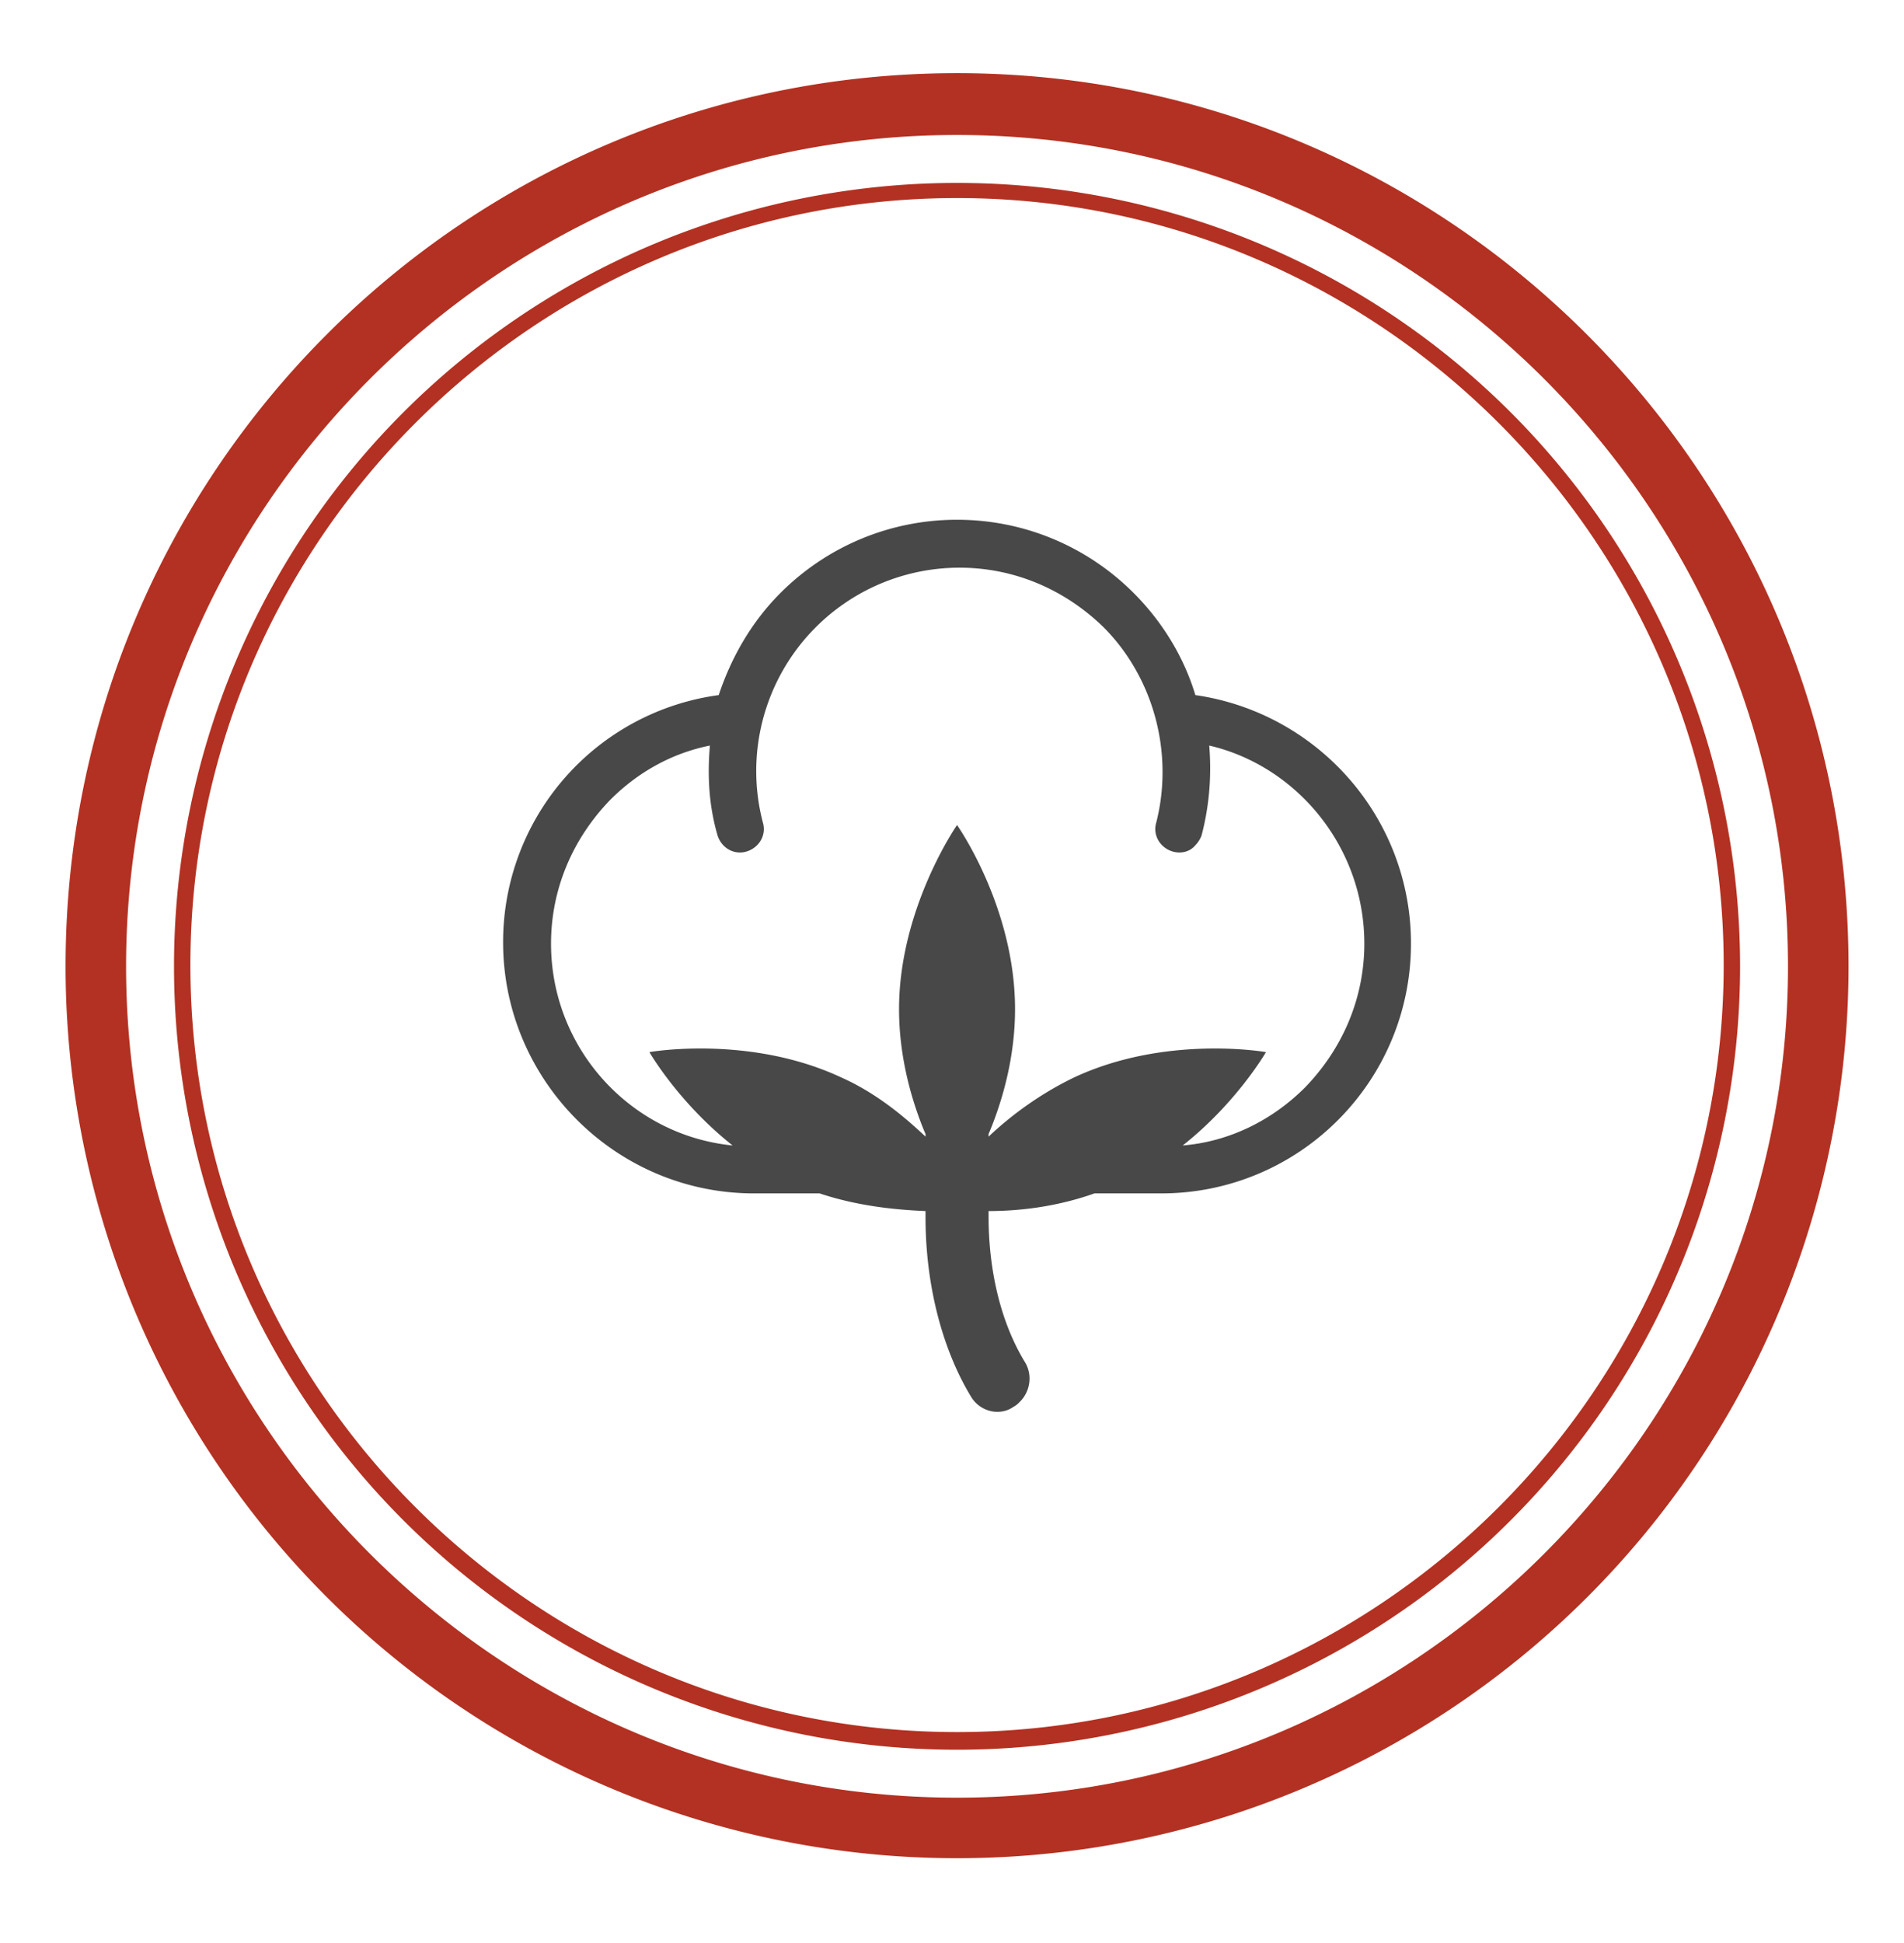
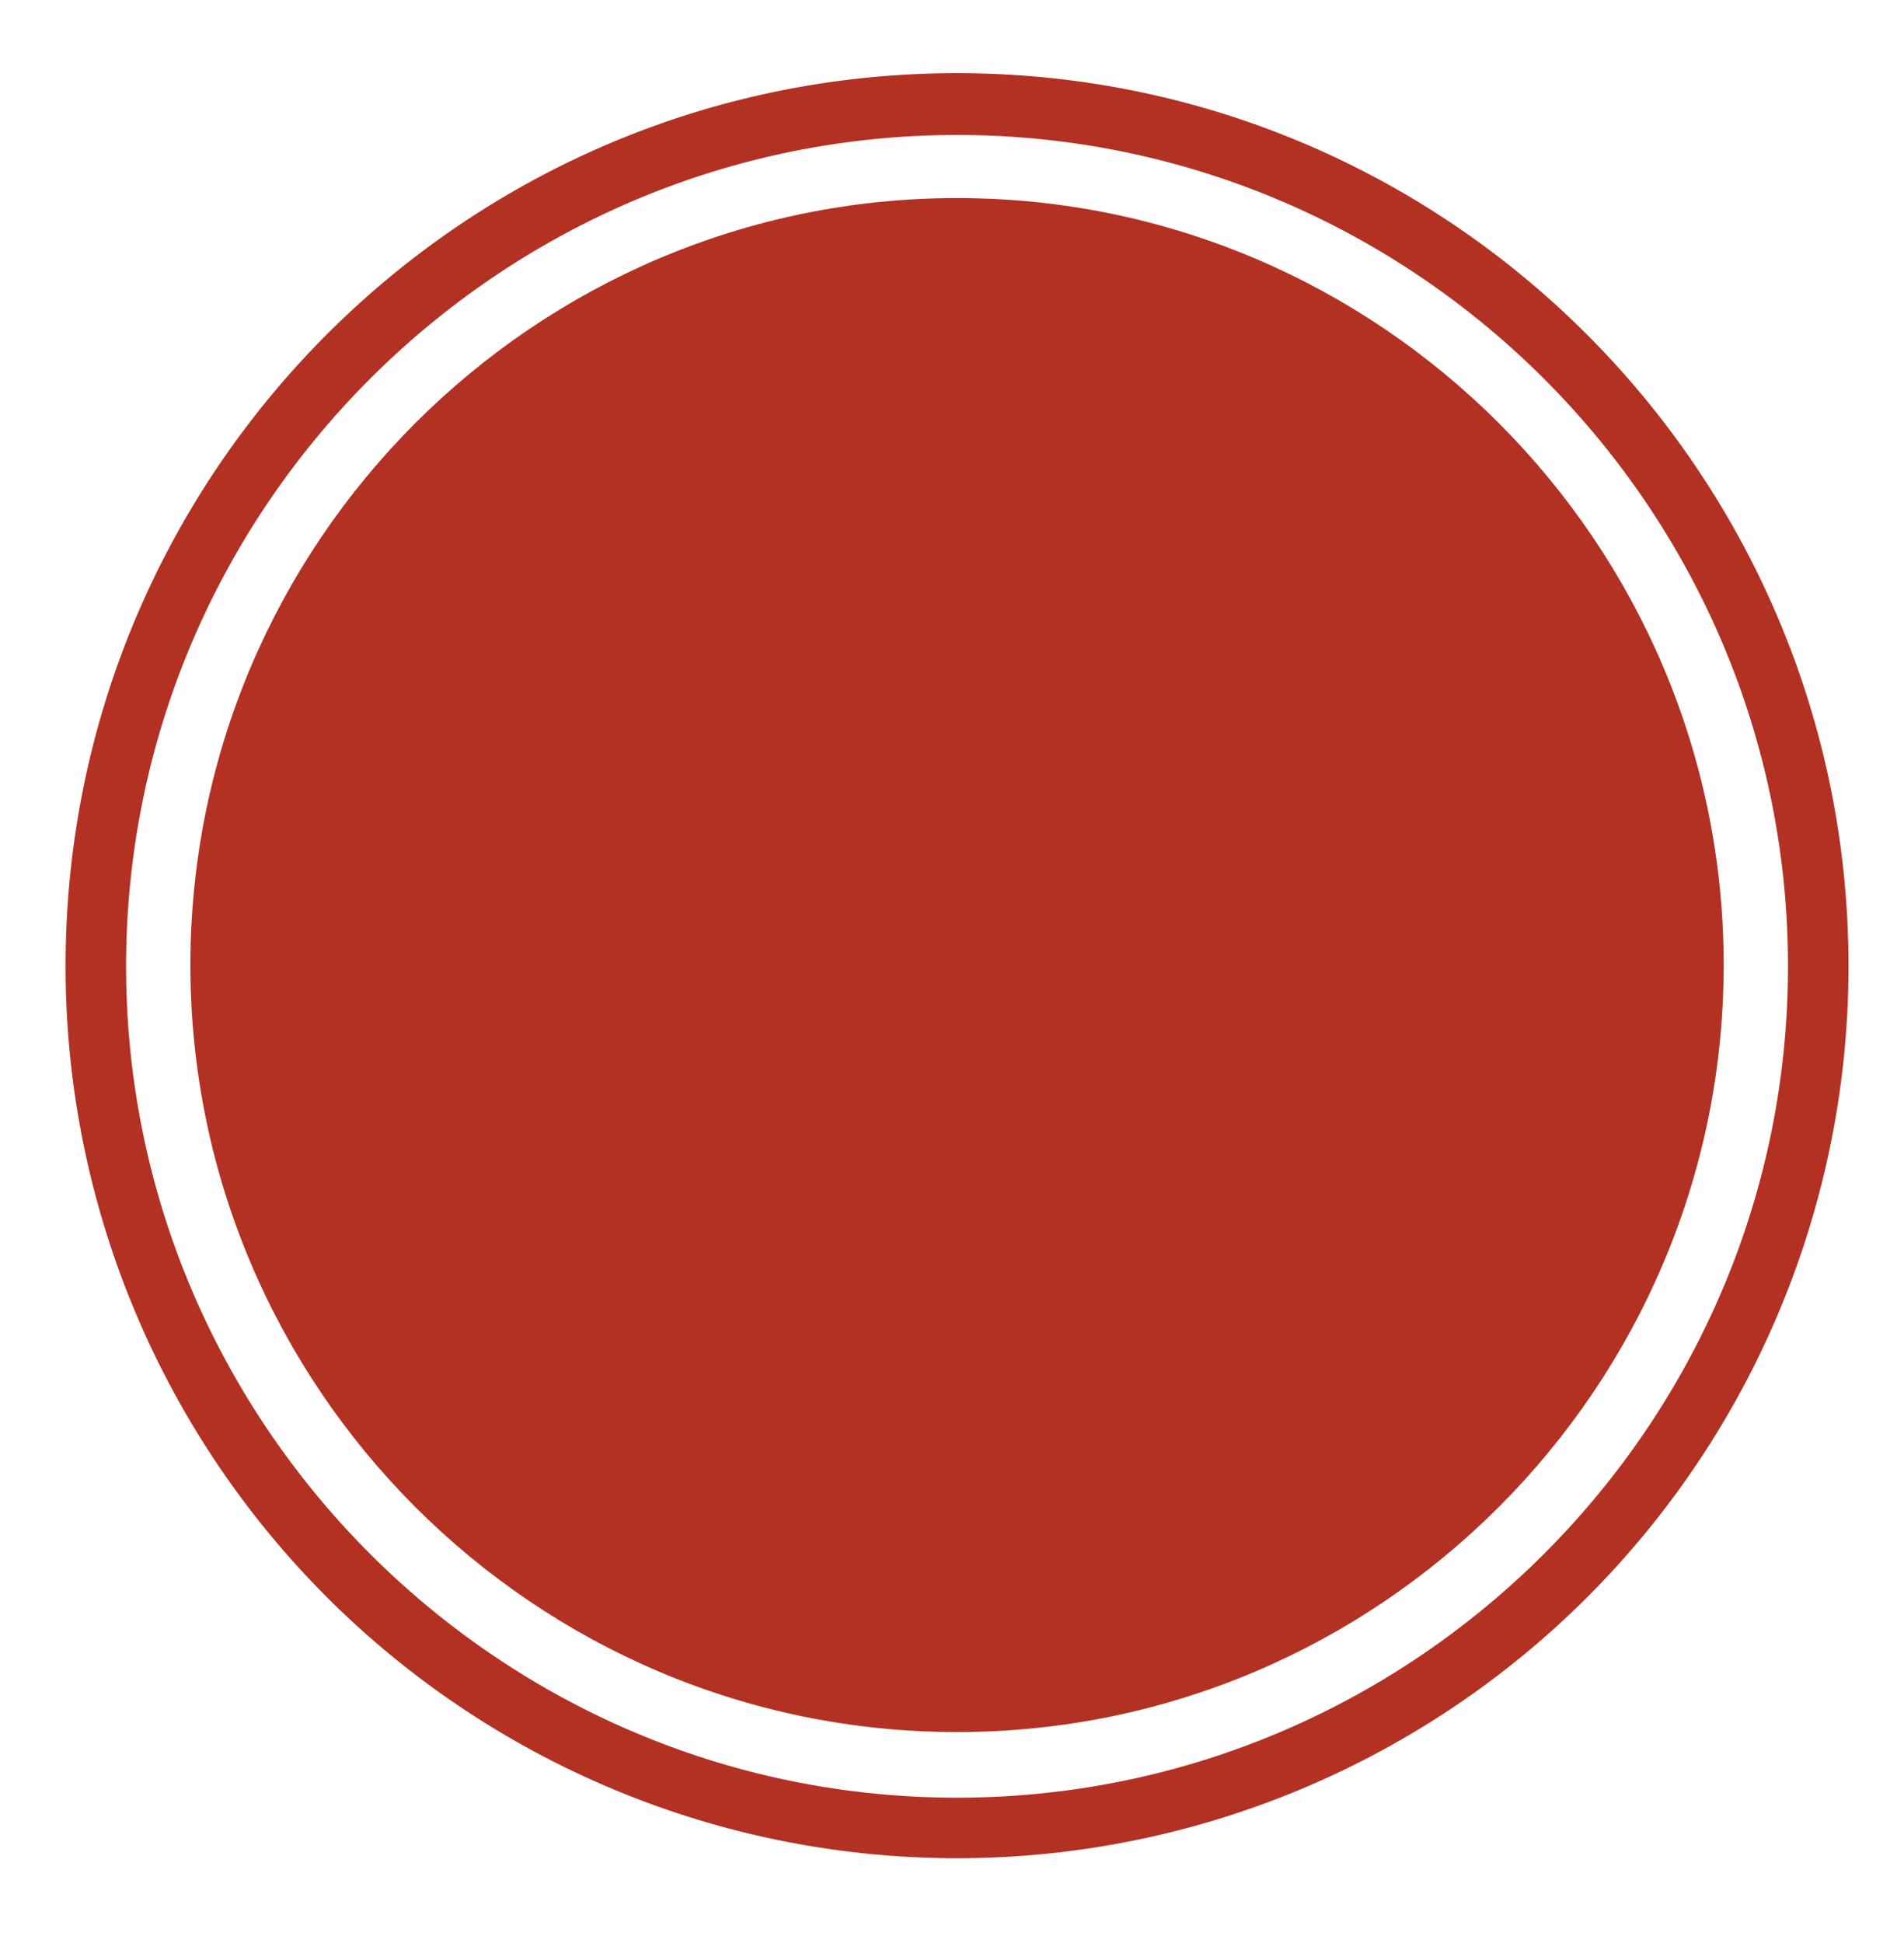
<svg xmlns="http://www.w3.org/2000/svg" version="1.1" id="Calque_1" x="0" y="0" viewBox="0 0 151 154" style="enable-background:new 0 0 151 154" xml:space="preserve">
  <style>.st0{fill:#b33122}</style>
  <path class="st0" d="M75.9 10.7c36.3 0 65.9 29.6 65.9 65.9s-29.6 65.9-65.9 65.9S10 112.9 10 76.6s29.6-65.9 65.9-65.9m0-4.9C36.8 5.8 5.2 37.5 5.2 76.6a70.7 70.7 0 1 0 141.4 0c0-39-31.6-70.8-70.7-70.8z" />
-   <path class="st0" d="M75.9 15.7c33.5 0 60.8 27.3 60.8 60.8s-27.3 60.8-60.8 60.8S15.1 110 15.1 76.5s27.3-60.8 60.8-60.8m0-1.2a62.1 62.1 0 1 0 0 124.2 62.1 62.1 0 1 0 0-124.2z" />
-   <path d="M94.8 55.1c-.9-3-2.6-5.8-4.9-8.1-3.7-3.7-8.7-5.8-14-5.8-5.3 0-10.3 2.1-14 5.8-2.3 2.3-3.9 5.1-4.9 8.1a19.75 19.75 0 0 0-17.1 19.6c0 10.9 8.9 19.9 19.9 19.9H65c3 1 6 1.3 8.4 1.4v.5c0 5.3 1.3 10.4 3.6 14.2.7 1.2 2.3 1.6 3.4.8.2-.1.3-.2.5-.4.8-.8 1-2.1.4-3.1-1.9-3.1-2.9-7.2-2.9-11.6V96c2.3 0 5.3-.3 8.4-1.4h5.3c5.3 0 10.3-2.1 14-5.8 3.7-3.7 5.8-8.7 5.8-14 0-10-7.4-18.3-17.1-19.7zm13.4 19.7c0 4.3-1.7 8.3-4.7 11.4-2.6 2.6-6 4.3-9.7 4.6 4.3-3.4 6.6-7.4 6.6-7.4s-7.9-1.4-15.2 2c-2.7 1.3-5 3-6.8 4.7v-.2c1.1-2.6 2.1-6.1 2.1-9.9 0-8.1-4.6-14.6-4.6-14.6S71.3 72 71.3 80c0 3.8 1 7.3 2.1 9.9v.2c-1.8-1.7-4-3.5-6.7-4.7-7.3-3.4-15.2-2-15.2-2s2.3 4 6.6 7.4c-8.1-.8-14.4-7.7-14.4-16 0-4.3 1.7-8.3 4.7-11.4 2.2-2.2 4.9-3.7 7.9-4.3-.2 2.3-.1 4.7.6 7.1.3 1 1.3 1.6 2.3 1.3 1-.3 1.6-1.3 1.3-2.3A16.12 16.12 0 0 1 76.1 45c4.3 0 8.3 1.7 11.4 4.7 4 4 5.6 10 4.2 15.5-.3 1 .3 2 1.3 2.3.7.2 1.4 0 1.8-.5.2-.2.4-.5.5-.8.6-2.3.8-4.7.6-7.1 6.9 1.6 12.3 8 12.3 15.7z" style="fill:#494848" />
+   <path class="st0" d="M75.9 15.7c33.5 0 60.8 27.3 60.8 60.8s-27.3 60.8-60.8 60.8S15.1 110 15.1 76.5s27.3-60.8 60.8-60.8m0-1.2z" />
</svg>